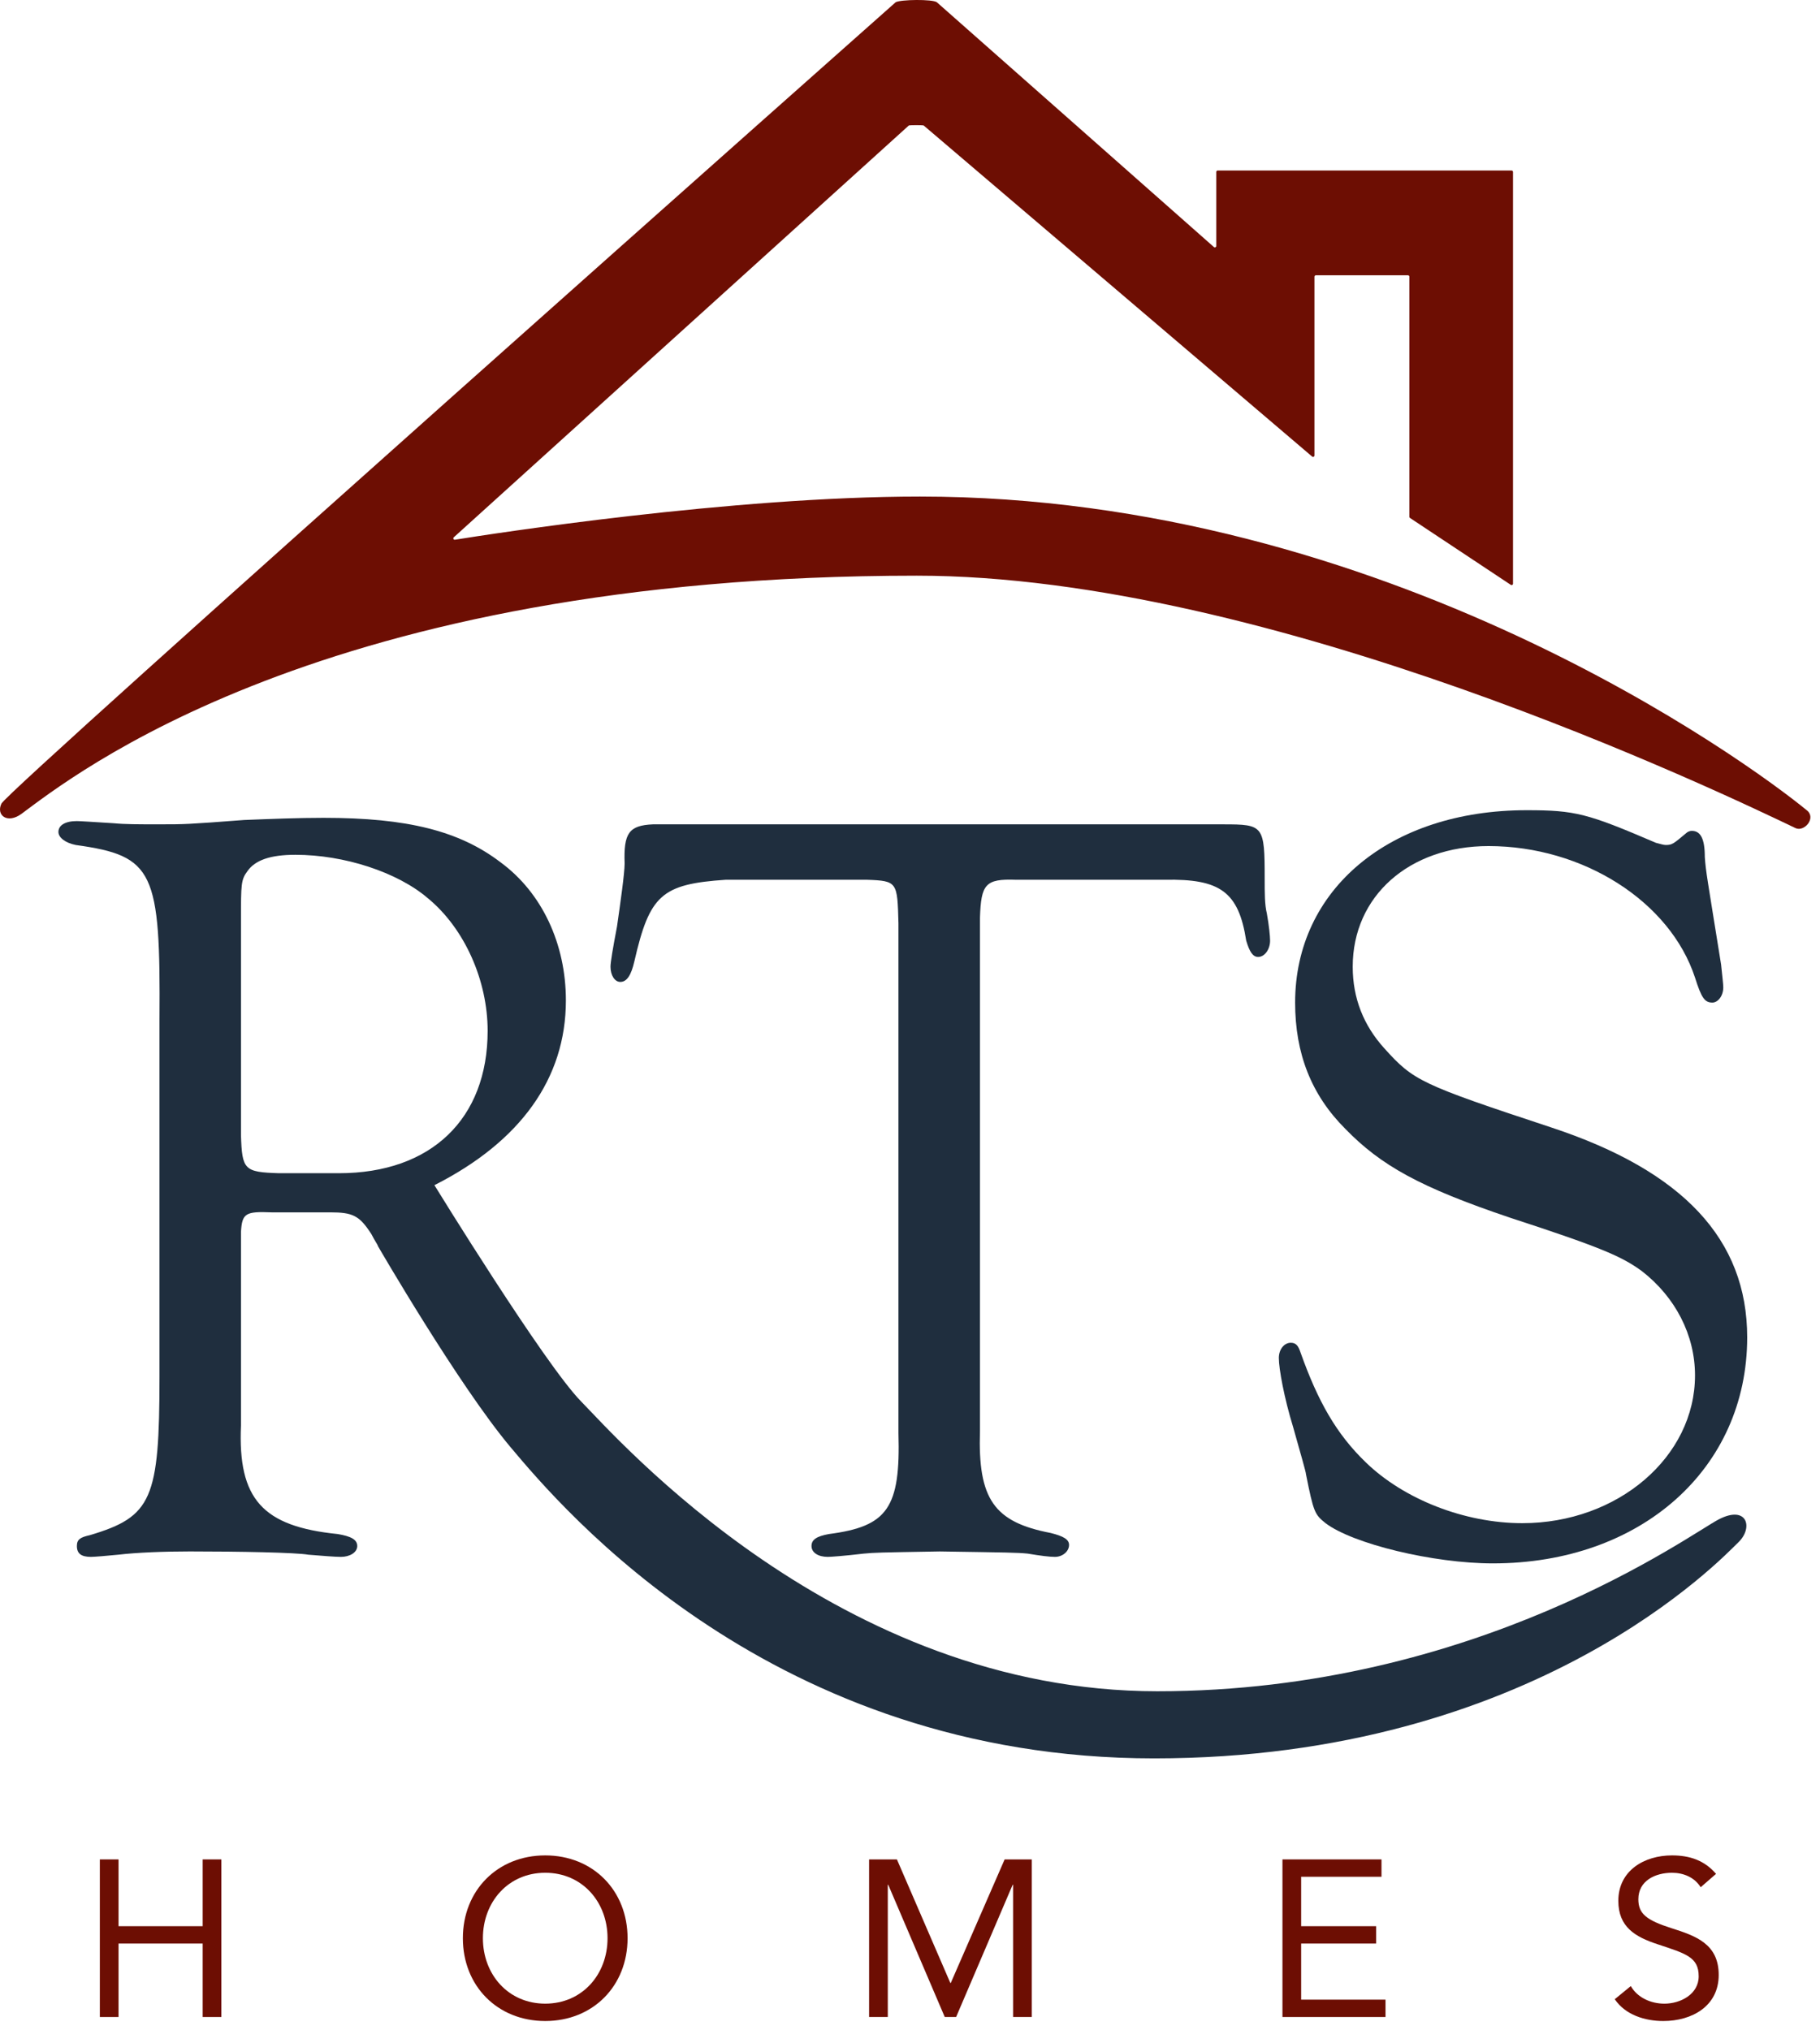
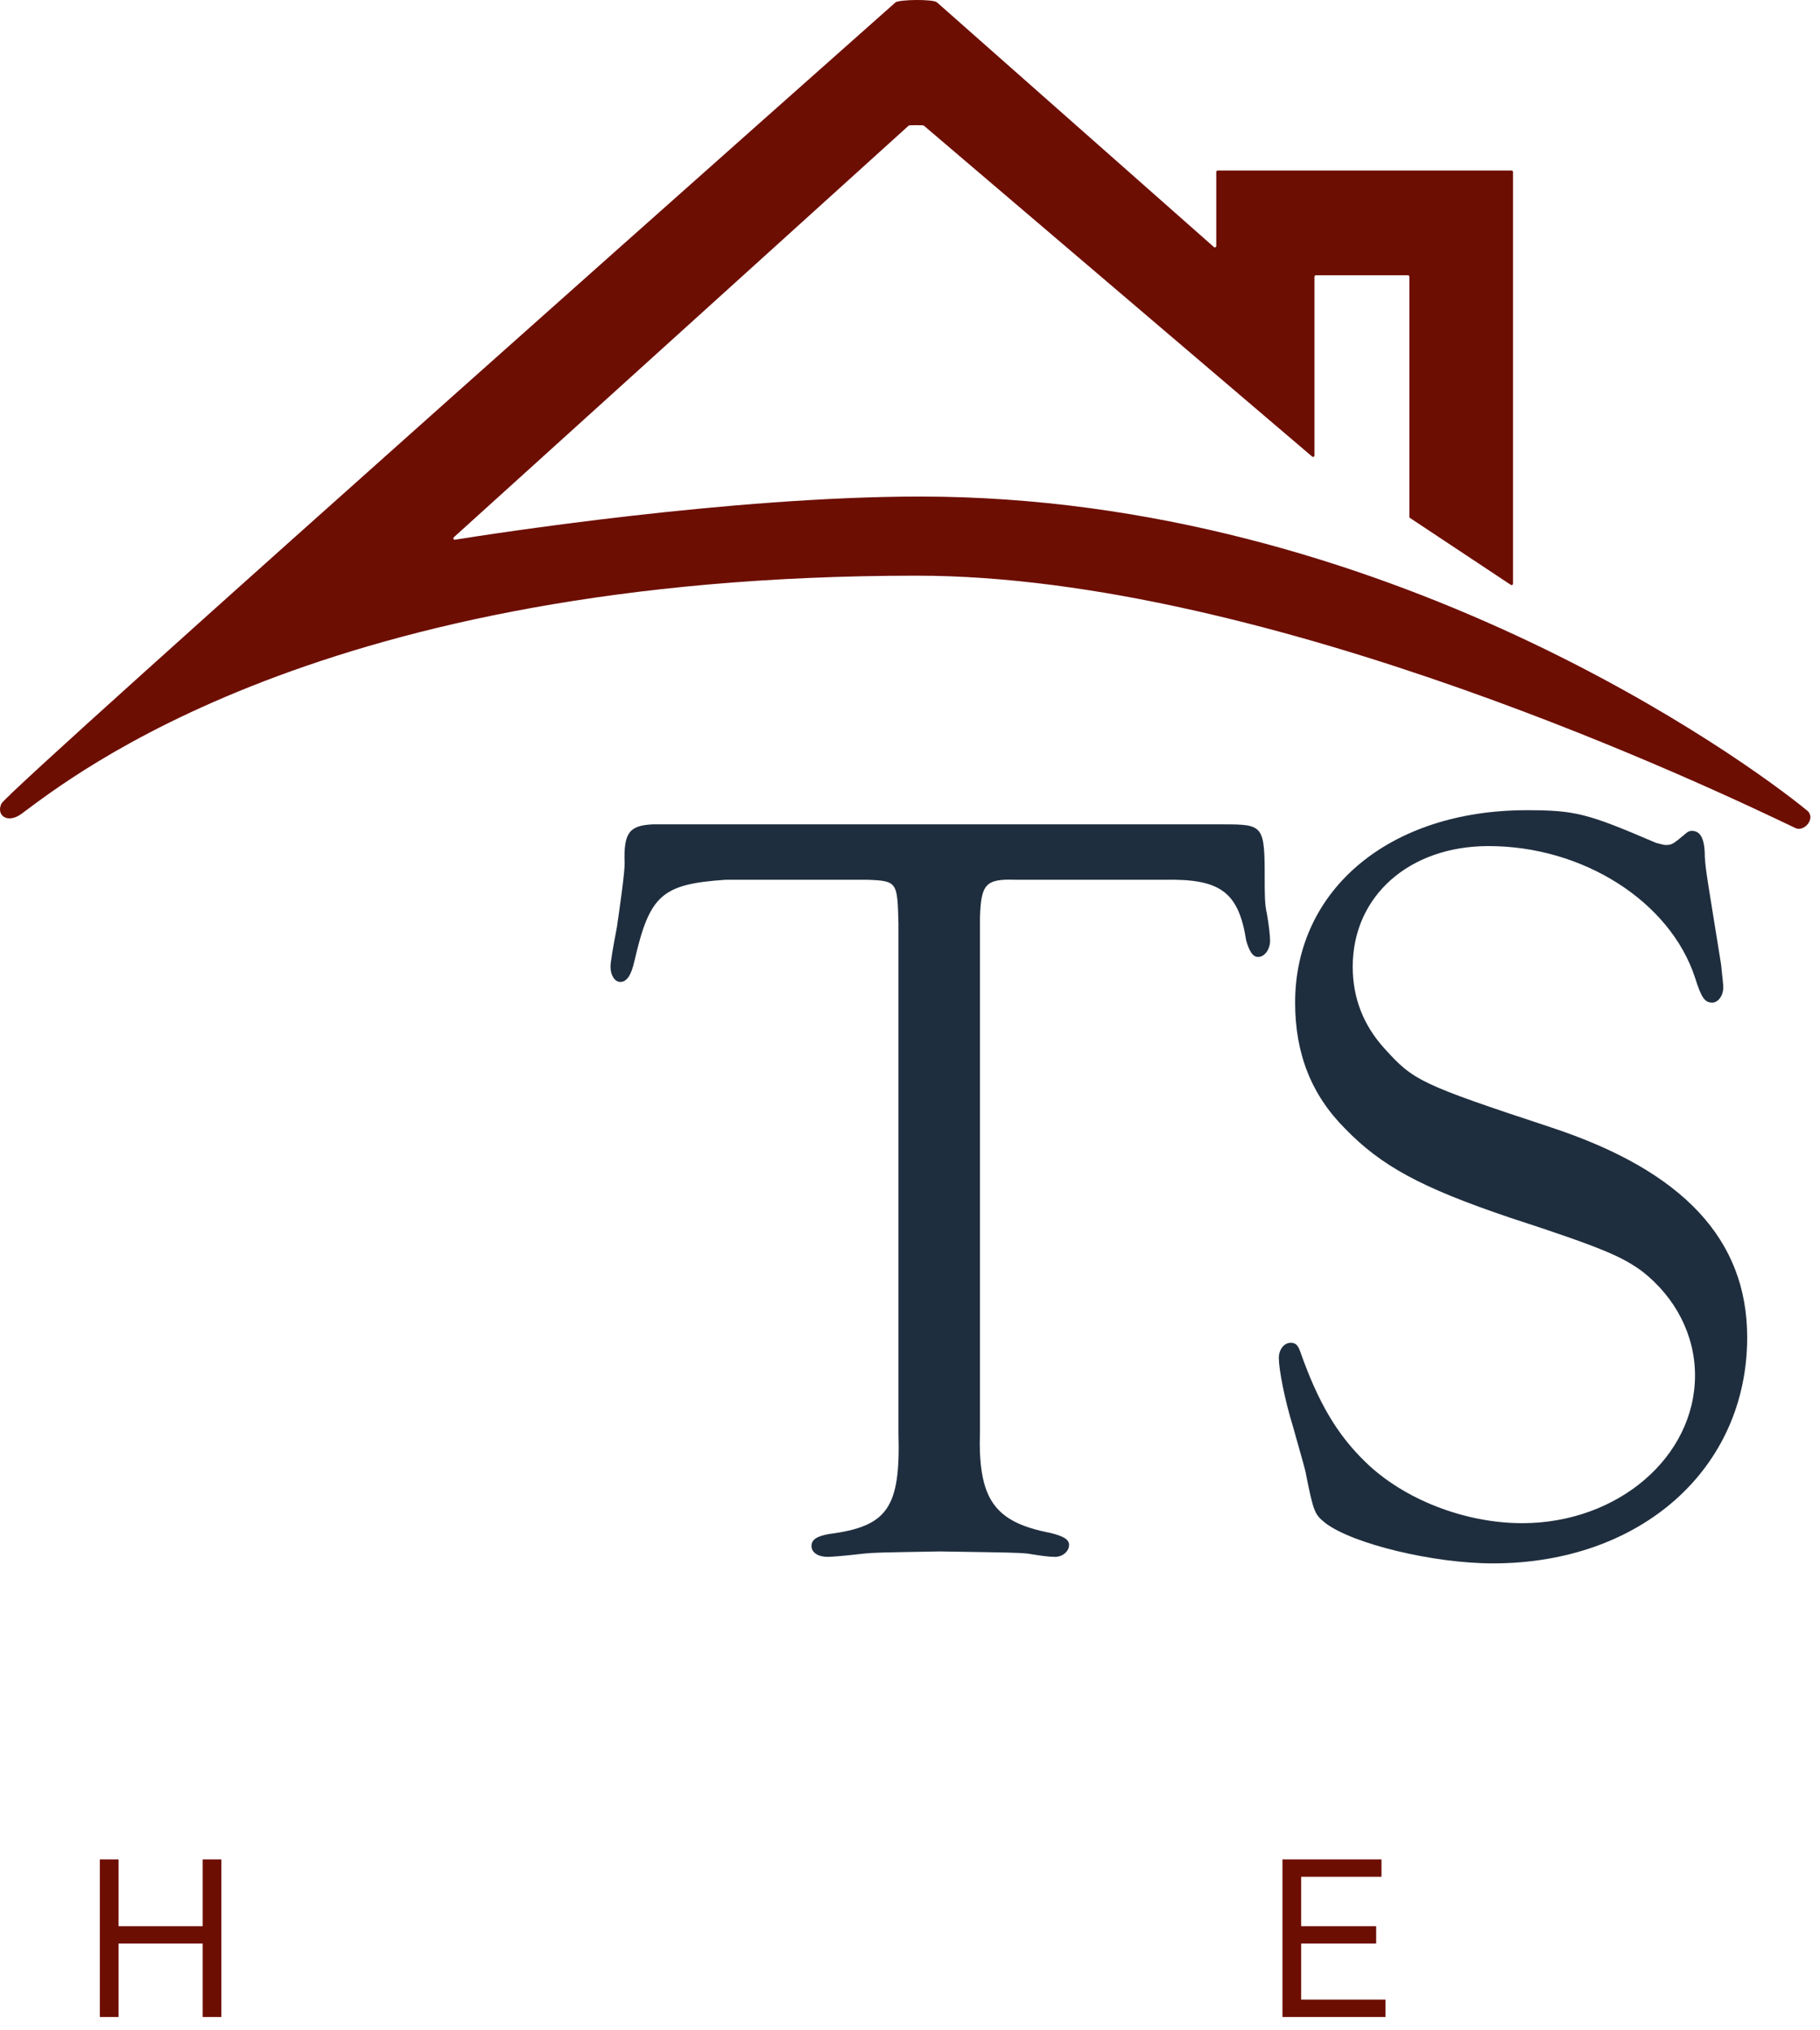
<svg xmlns="http://www.w3.org/2000/svg" width="139px" height="155px" viewBox="0 0 139 155" version="1.1">
  <title>Group 20</title>
  <desc>Created with Sketch.</desc>
  <g id="Page-1" stroke="none" stroke-width="1" fill="none" fill-rule="evenodd">
    <g id="Group-20" transform="translate(0, -1)">
-       <path d="M25.875,90.588 C32.928,90.588 37.243,86.439 37.243,79.716 C37.243,75.898 35.502,71.915 32.679,69.591 C30.355,67.599 26.288,66.272 22.555,66.272 C20.645,66.272 19.483,66.686 18.902,67.516 C18.404,68.18 18.404,68.511 18.404,71.251 L18.404,87.683 C18.488,90.34 18.654,90.505 21.311,90.588 L25.875,90.588 Z M38.986,111.501 C35.016,106.772 28.861,96.148 28.861,96.148 C28.861,96.066 28.613,95.734 28.363,95.236 C27.451,93.825 26.953,93.576 25.21,93.576 L20.729,93.576 C18.736,93.493 18.488,93.659 18.404,95.07 L18.404,107.684 L18.404,109.843 C18.155,115.486 20.064,117.561 25.791,118.141 C26.787,118.308 27.285,118.556 27.285,119.055 C27.285,119.552 26.704,119.885 26.041,119.885 C25.543,119.885 24.628,119.802 23.55,119.719 C22.637,119.552 18.322,119.469 14.504,119.469 C12.512,119.469 10.437,119.552 9.027,119.719 C8.197,119.802 7.2,119.885 6.952,119.885 C6.205,119.885 5.872,119.635 5.872,119.055 C5.872,118.556 6.122,118.391 6.869,118.225 C11.6,116.814 12.181,115.486 12.181,106.108 L12.181,78.885 C12.264,67.516 11.765,66.355 5.79,65.525 C4.96,65.359 4.462,64.942 4.462,64.528 C4.462,64.031 4.96,63.699 5.872,63.699 C6.122,63.699 7.367,63.782 8.694,63.864 C9.524,63.947 10.604,63.947 12.098,63.947 C14.171,63.947 14.255,63.947 18.654,63.615 C20.729,63.532 22.803,63.45 24.712,63.45 C31.104,63.45 35.086,64.445 38.239,66.853 C41.395,69.175 43.219,73.076 43.219,77.392 C43.219,83.368 39.733,88.181 33.178,91.501 C33.178,91.501 41.587,105.177 44.382,108.016 C47.175,110.856 64.016,130.147 88.391,130.147 C112.766,130.147 129.091,118.147 131.266,117.022 C133.439,115.897 133.928,117.657 132.766,118.772 C131.603,119.885 117.266,135.272 88.141,135.272 C59.016,135.272 42.959,116.233 38.986,111.501 L38.986,111.501 Z" id="Fill-1" fill="#1F2E3E" />
      <path d="M77.582,68.18 C75.257,68.097 74.925,68.512 74.844,71.085 L74.844,108.847 L74.844,110.258 C74.677,115.486 75.921,117.228 80.237,118.058 C81.234,118.307 81.647,118.556 81.647,118.972 C81.647,119.47 81.15,119.885 80.57,119.885 C80.153,119.885 79.49,119.802 78.495,119.636 C77.665,119.553 77.084,119.553 71.772,119.47 C66.959,119.553 66.876,119.553 65.963,119.636 C64.552,119.802 63.474,119.885 63.224,119.885 C62.477,119.885 61.978,119.553 61.978,119.055 C61.978,118.556 62.394,118.307 63.307,118.141 C67.788,117.56 68.784,116.15 68.618,110.424 L68.618,109.262 L68.618,71.5 C68.535,68.346 68.535,68.263 66.213,68.18 L55.423,68.18 C50.526,68.512 49.612,69.342 48.45,74.405 C48.203,75.483 47.87,75.981 47.373,75.981 C46.958,75.981 46.626,75.483 46.626,74.82 C46.626,74.488 46.791,73.492 47.123,71.749 C47.373,70.006 47.705,67.682 47.705,66.935 C47.621,64.612 48.036,64.031 49.862,63.948 L93.433,63.948 C96.504,63.948 96.588,64.031 96.588,68.097 C96.588,69.176 96.588,70.089 96.754,70.753 C96.919,71.666 97.001,72.496 97.001,72.828 C97.001,73.492 96.588,74.073 96.09,74.073 C95.674,74.073 95.425,73.658 95.177,72.828 C94.596,69.093 93.184,68.097 88.951,68.18 L77.582,68.18 Z" id="Fill-3" fill="#1F2E3E" />
      <path d="M126.467,65.358 C126.799,65.441 127.048,65.524 127.214,65.524 C127.712,65.524 127.795,65.441 128.79,64.611 C128.874,64.528 129.04,64.445 129.206,64.445 C129.87,64.445 130.202,65.026 130.202,66.437 C130.284,67.599 130.368,67.931 131.446,74.653 C131.529,75.483 131.613,76.147 131.613,76.396 C131.613,77.06 131.197,77.558 130.782,77.558 C130.202,77.558 129.952,77.226 129.454,75.649 C127.546,69.84 120.906,65.607 113.687,65.607 C107.628,65.607 103.312,69.425 103.312,74.819 C103.312,77.226 104.142,79.301 105.719,81.044 C107.96,83.533 108.458,83.782 118.499,87.102 C128.542,90.421 133.439,95.65 133.439,103.12 C133.439,113.162 125.306,120.382 114.019,120.382 C109.454,120.382 103.312,118.888 101.238,117.311 C100.407,116.648 100.324,116.482 99.743,113.577 C99.743,113.411 99.328,112 98.747,109.925 C98.083,107.767 97.669,105.527 97.669,104.697 C97.669,104.033 98.083,103.535 98.581,103.535 C98.997,103.535 99.162,103.784 99.328,104.282 C100.656,108.016 102.068,110.506 104.308,112.664 C107.212,115.486 111.861,117.311 116.259,117.311 C123.562,117.311 129.454,112.249 129.454,106.025 C129.454,102.954 127.961,100.049 125.388,98.057 C123.894,96.978 122.484,96.314 115.346,93.991 C108.458,91.667 105.47,90.007 102.732,87.185 C100.158,84.612 98.913,81.459 98.913,77.558 C98.913,68.927 106.134,62.868 116.591,62.868 C120.325,62.868 121.238,63.117 126.467,65.358" id="Fill-5" fill="#1F2E3E" />
      <path d="M0.109,62.365 C-0.318,63.271 0.578,63.927 1.64,63.146 C5.416,60.37 24.532,44.959 70.015,44.959 C97.002,44.959 131.506,61.543 137.14,64.24 C137.807,64.542 138.745,63.449 137.984,62.868 C133.485,59.179 105.802,38.917 70.263,38.917 C55.852,38.917 37.508,41.771 34.745,42.214 C34.639,42.231 34.58,42.099 34.659,42.028 L69.406,10.586 C69.446,10.55 70.508,10.549 70.549,10.586 L100.212,35.863 C100.281,35.925 100.39,35.875 100.39,35.782 L100.39,22.129 C100.39,22.07 100.438,22.021 100.498,22.021 L107.533,22.021 C107.592,22.021 107.64,22.07 107.64,22.129 L107.64,40.464 C107.64,40.5 107.659,40.533 107.688,40.553 L115.387,45.66 C115.459,45.708 115.554,45.657 115.554,45.571 L115.554,14.129 C115.554,14.07 115.505,14.021 115.447,14.021 L92.998,14.021 C92.938,14.021 92.89,14.07 92.89,14.129 L92.89,19.785 C92.89,19.878 92.782,19.927 92.712,19.866 L71.548,1.17 C71.203,0.927 68.797,0.959 68.406,1.17 C68.406,1.17 0.62,61.281 0.109,62.365" id="Fill-7" fill="#6D0E03" />
      <polygon id="Fill-10" fill="#6D0E03" points="7.625 142.986 9.053 142.986 9.053 148.086 15.479 148.086 15.479 142.986 16.905 142.986 16.905 155.021 15.479 155.021 15.479 149.412 9.053 149.412 9.053 155.021 7.625 155.021" />
-       <path d="M46.4,149.004 C46.4,146.232 44.463,144.006 41.641,144.006 C38.819,144.006 36.881,146.232 36.881,149.004 C36.881,151.774 38.819,154.001 41.641,154.001 C44.463,154.001 46.4,151.774 46.4,149.004 M35.351,149.004 C35.351,145.365 37.986,142.68 41.641,142.68 C45.296,142.68 47.93,145.365 47.93,149.004 C47.93,152.642 45.296,155.327 41.641,155.327 C37.986,155.327 35.351,152.642 35.351,149.004" id="Fill-12" fill="#6D0E03" />
-       <polygon id="Fill-14" fill="#6D0E03" points="66.376 142.986 68.501 142.986 72.58 152.421 72.614 152.421 76.728 142.986 78.802 142.986 78.802 155.021 77.374 155.021 77.374 144.924 77.34 144.924 73.022 155.021 72.155 155.021 67.838 144.924 67.804 144.924 67.804 155.021 66.376 155.021" />
      <polygon id="Fill-16" fill="#6D0E03" points="97.946 142.986 105.509 142.986 105.509 144.312 99.374 144.312 99.374 148.086 105.102 148.086 105.102 149.412 99.374 149.412 99.374 153.695 105.816 153.695 105.816 155.021 97.946 155.021" />
-       <path d="M129.887,145.111 C129.411,144.346 128.562,144.007 127.695,144.007 C126.437,144.007 125.127,144.601 125.127,146.029 C125.127,147.134 125.74,147.627 127.66,148.239 C129.531,148.834 131.264,149.446 131.264,151.808 C131.264,154.205 129.207,155.327 127.032,155.327 C125.637,155.327 124.142,154.868 123.325,153.662 L124.549,152.659 C125.06,153.543 126.079,154.002 127.116,154.002 C128.34,154.002 129.735,153.288 129.735,151.911 C129.735,150.431 128.732,150.176 126.589,149.463 C124.89,148.902 123.598,148.154 123.598,146.148 C123.598,143.837 125.586,142.68 127.695,142.68 C129.037,142.68 130.176,143.054 131.06,144.091 L129.887,145.111 Z" id="Fill-18" fill="#6D0E03" />
    </g>
  </g>
</svg>